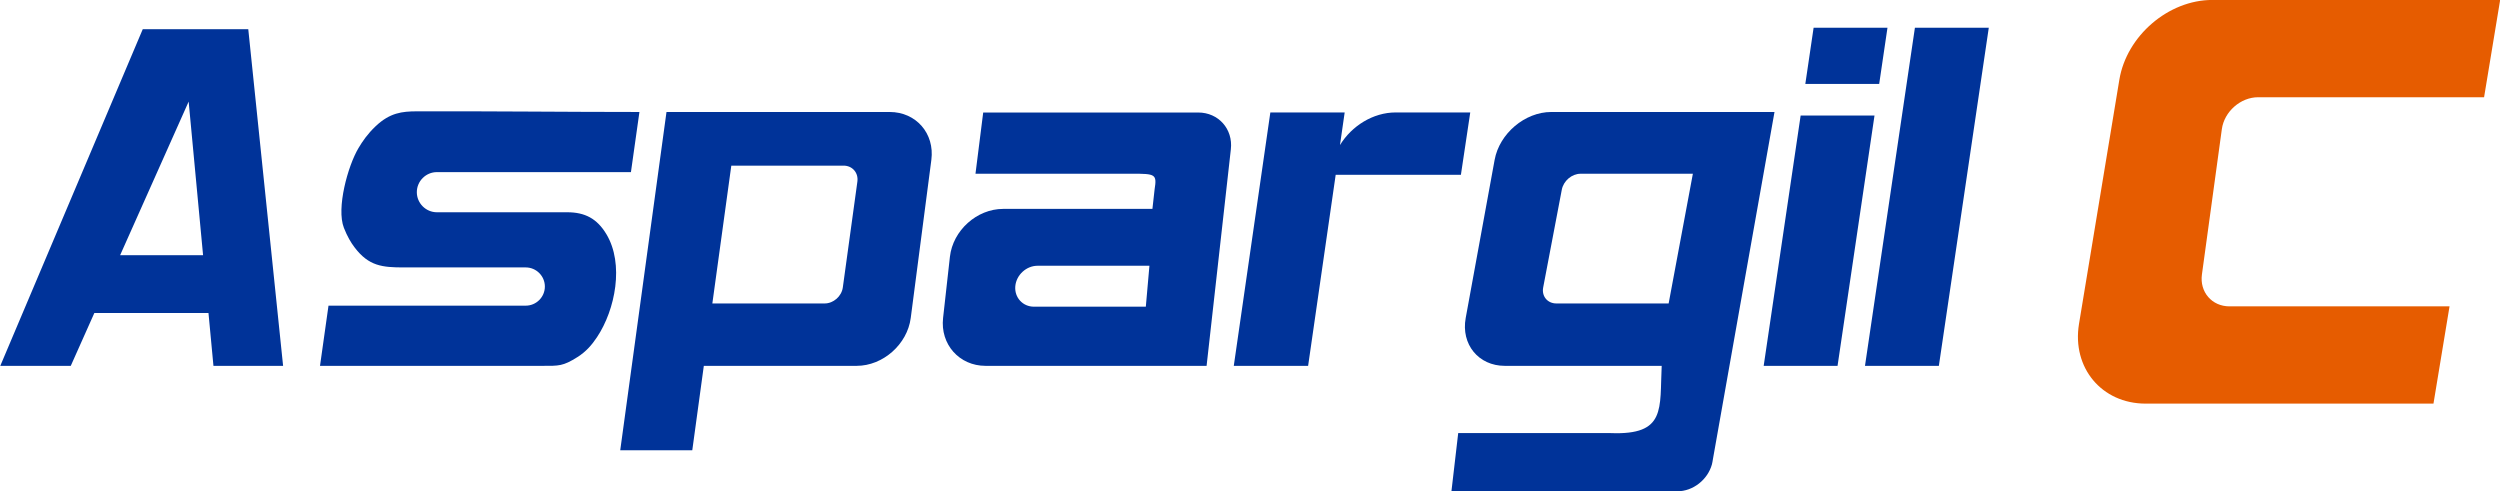
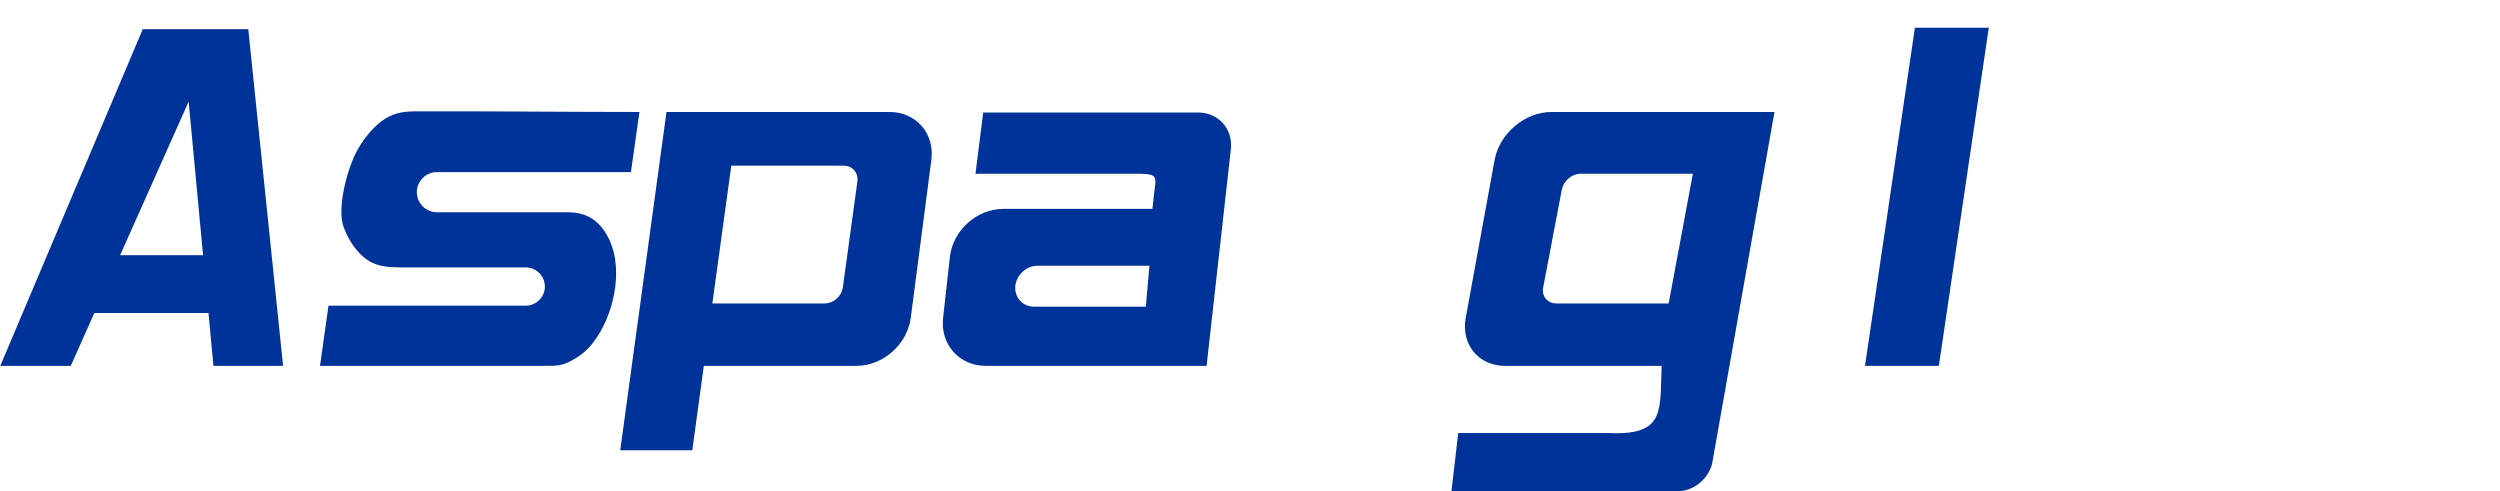
<svg xmlns="http://www.w3.org/2000/svg" width="444.2pt" height="87.3pt" viewBox="0 0 444.2 87.3" version="1.1">
  <defs>
    <clipPath id="clip1">
      <path d="M 257 19 L 316 19 L 316 87.301 L 257 87.301 Z M 257 19 " />
    </clipPath>
    <clipPath id="clip2">
      <path d="M 369 0 L 444.199 0 L 444.199 72 L 369 72 Z M 369 0 " />
    </clipPath>
  </defs>
  <g id="surface1">
    <path style=" stroke:none;fill-rule:evenodd;fill:rgb(0%,19.994%,59.959%);fill-opacity:1;" d="M 0.051 65.004 L 12.574 65.004 L 16.762 55.617 L 37.043 55.617 L 37.926 65.004 L 50.301 65.004 L 44.113 5.191 L 25.363 5.191 Z M 36.082 45.344 L 33.52 18.051 L 21.344 45.344 Z M 36.082 45.344 " />
    <path style=" stroke:none;fill-rule:evenodd;fill:rgb(0%,19.994%,59.959%);fill-opacity:1;" d="M 61.102 40.477 C 61.699 42 62.34 43.09 63.023 43.984 C 65.535 47.281 67.922 47.516 71.75 47.516 L 93.414 47.516 C 95.285 47.516 96.812 49.047 96.812 50.914 C 96.812 52.781 95.285 54.309 93.414 54.309 L 58.367 54.309 L 56.859 65.004 L 96.406 65.004 C 99.285 65.004 100.012 65.082 102.602 63.445 C 104.137 62.477 105.16 61.281 106.074 59.91 C 109.34 55.012 110.918 46.902 107.746 41.613 C 106.074 38.828 103.926 37.715 100.781 37.715 L 77.629 37.715 C 75.668 37.715 74.062 36.109 74.062 34.148 C 74.062 32.188 75.668 30.582 77.629 30.582 L 112.105 30.582 L 113.613 19.898 C 100.426 19.898 87.227 19.738 74.043 19.781 C 71.465 19.789 69.281 20.02 66.742 22.43 C 65.297 23.805 64.418 25.098 63.699 26.305 C 61.805 29.477 59.738 36.988 61.102 40.477 Z M 61.102 40.477 " />
    <path style=" stroke:none;fill-rule:evenodd;fill:rgb(0%,19.994%,59.959%);fill-opacity:1;" d="M 110.203 80.004 L 123.004 80.004 L 125.055 65.004 L 152.207 65.004 C 156.887 65.004 161.211 61.176 161.82 56.5 L 165.484 28.402 C 166.094 23.723 162.766 19.898 158.086 19.898 L 118.422 19.898 Z M 126.57 53.918 L 146.527 53.918 C 148.086 53.918 149.535 52.645 149.75 51.086 L 152.34 32.266 C 152.555 30.707 151.453 29.43 149.895 29.43 L 129.938 29.43 Z M 126.57 53.918 " />
    <g clip-path="url(#clip1)" clip-rule="nonzero">
      <path style=" stroke:none;fill-rule:evenodd;fill:rgb(0%,19.994%,59.959%);fill-opacity:1;" d="M 304.344 81.625 C 304.293 81.926 304.25 82.227 304.172 82.52 C 303.426 85.219 300.832 87.293 298.016 87.293 L 257.891 87.293 L 259.094 76.953 L 286.184 76.953 C 296.082 77.336 294.871 72.625 295.25 65.004 L 267.375 65.004 C 262.699 65.004 259.57 61.176 260.426 56.5 L 265.566 28.402 C 266.422 23.723 270.949 19.898 275.629 19.898 L 315.293 19.898 C 311.781 39.48 307.77 62.434 304.344 81.625 Z M 296.484 53.918 L 276.531 53.918 C 274.969 53.918 273.895 52.648 274.191 51.086 L 277.5 33.707 C 277.797 32.145 279.273 30.871 280.832 30.871 L 300.789 30.871 Z M 296.484 53.918 " />
    </g>
-     <path style=" stroke:none;fill-rule:evenodd;fill:rgb(0%,19.994%,59.959%);fill-opacity:1;" d="M 313.371 65.004 L 326.496 65.004 L 333.062 20.531 L 319.938 20.531 Z M 333.895 14.91 L 335.367 4.926 L 322.242 4.926 L 320.77 14.91 Z M 333.895 14.91 " />
-     <path style=" stroke:none;fill-rule:evenodd;fill:rgb(0%,19.994%,59.959%);fill-opacity:1;" d="M 331.371 65.004 L 340.242 4.926 L 353.367 4.926 L 344.496 65.004 Z M 331.371 65.004 " />
-     <path style=" stroke:none;fill-rule:evenodd;fill:rgb(0%,19.994%,59.959%);fill-opacity:1;" d="M 219.219 65.004 L 232.426 65.004 L 237.324 31.059 L 259.574 31.059 L 261.234 19.98 L 247.969 19.98 C 243.984 19.98 240.168 22.367 238.086 25.777 L 238.922 19.98 L 225.715 19.98 Z M 219.219 65.004 " />
+     <path style=" stroke:none;fill-rule:evenodd;fill:rgb(0%,19.994%,59.959%);fill-opacity:1;" d="M 331.371 65.004 L 340.242 4.926 L 353.367 4.926 L 344.496 65.004 Z " />
    <path style=" stroke:none;fill-rule:evenodd;fill:rgb(0%,19.994%,59.959%);fill-opacity:1;" d="M 175.117 65.004 L 214.387 65.004 L 217.512 37.117 L 218.699 26.512 C 219.102 22.926 216.496 19.992 212.91 19.992 L 174.695 19.992 L 173.324 30.867 L 201.152 30.867 C 205.277 30.867 205.582 30.934 205.152 33.637 L 204.762 37.117 L 178.238 37.117 C 173.562 37.117 169.309 40.945 168.781 45.621 L 167.566 56.5 C 167.043 61.176 170.438 65.004 175.117 65.004 Z M 203.59 54.492 L 183.715 54.492 C 181.715 54.492 180.223 52.855 180.398 50.855 C 180.574 48.855 182.355 47.219 184.355 47.219 L 204.23 47.219 Z M 203.59 54.492 " />
    <g clip-path="url(#clip2)" clip-rule="nonzero">
-       <path style=" stroke:none;fill-rule:evenodd;fill:rgb(90.234%,36.084%,0%);fill-opacity:1;" d="M 432.379 71.715 L 381.234 71.715 C 373.438 71.715 368.113 65.34 369.398 57.543 L 376.566 14.168 C 377.852 6.371 385.285 -0.008 393.078 -0.008 L 444.227 -0.008 L 441.371 17.277 L 401.223 17.277 C 398.105 17.277 395.207 19.828 394.777 22.945 L 391.238 48.766 C 390.809 51.883 393.012 54.434 396.129 54.434 L 435.234 54.434 Z M 432.379 71.715 " />
-     </g>
+       </g>
  </g>
</svg>